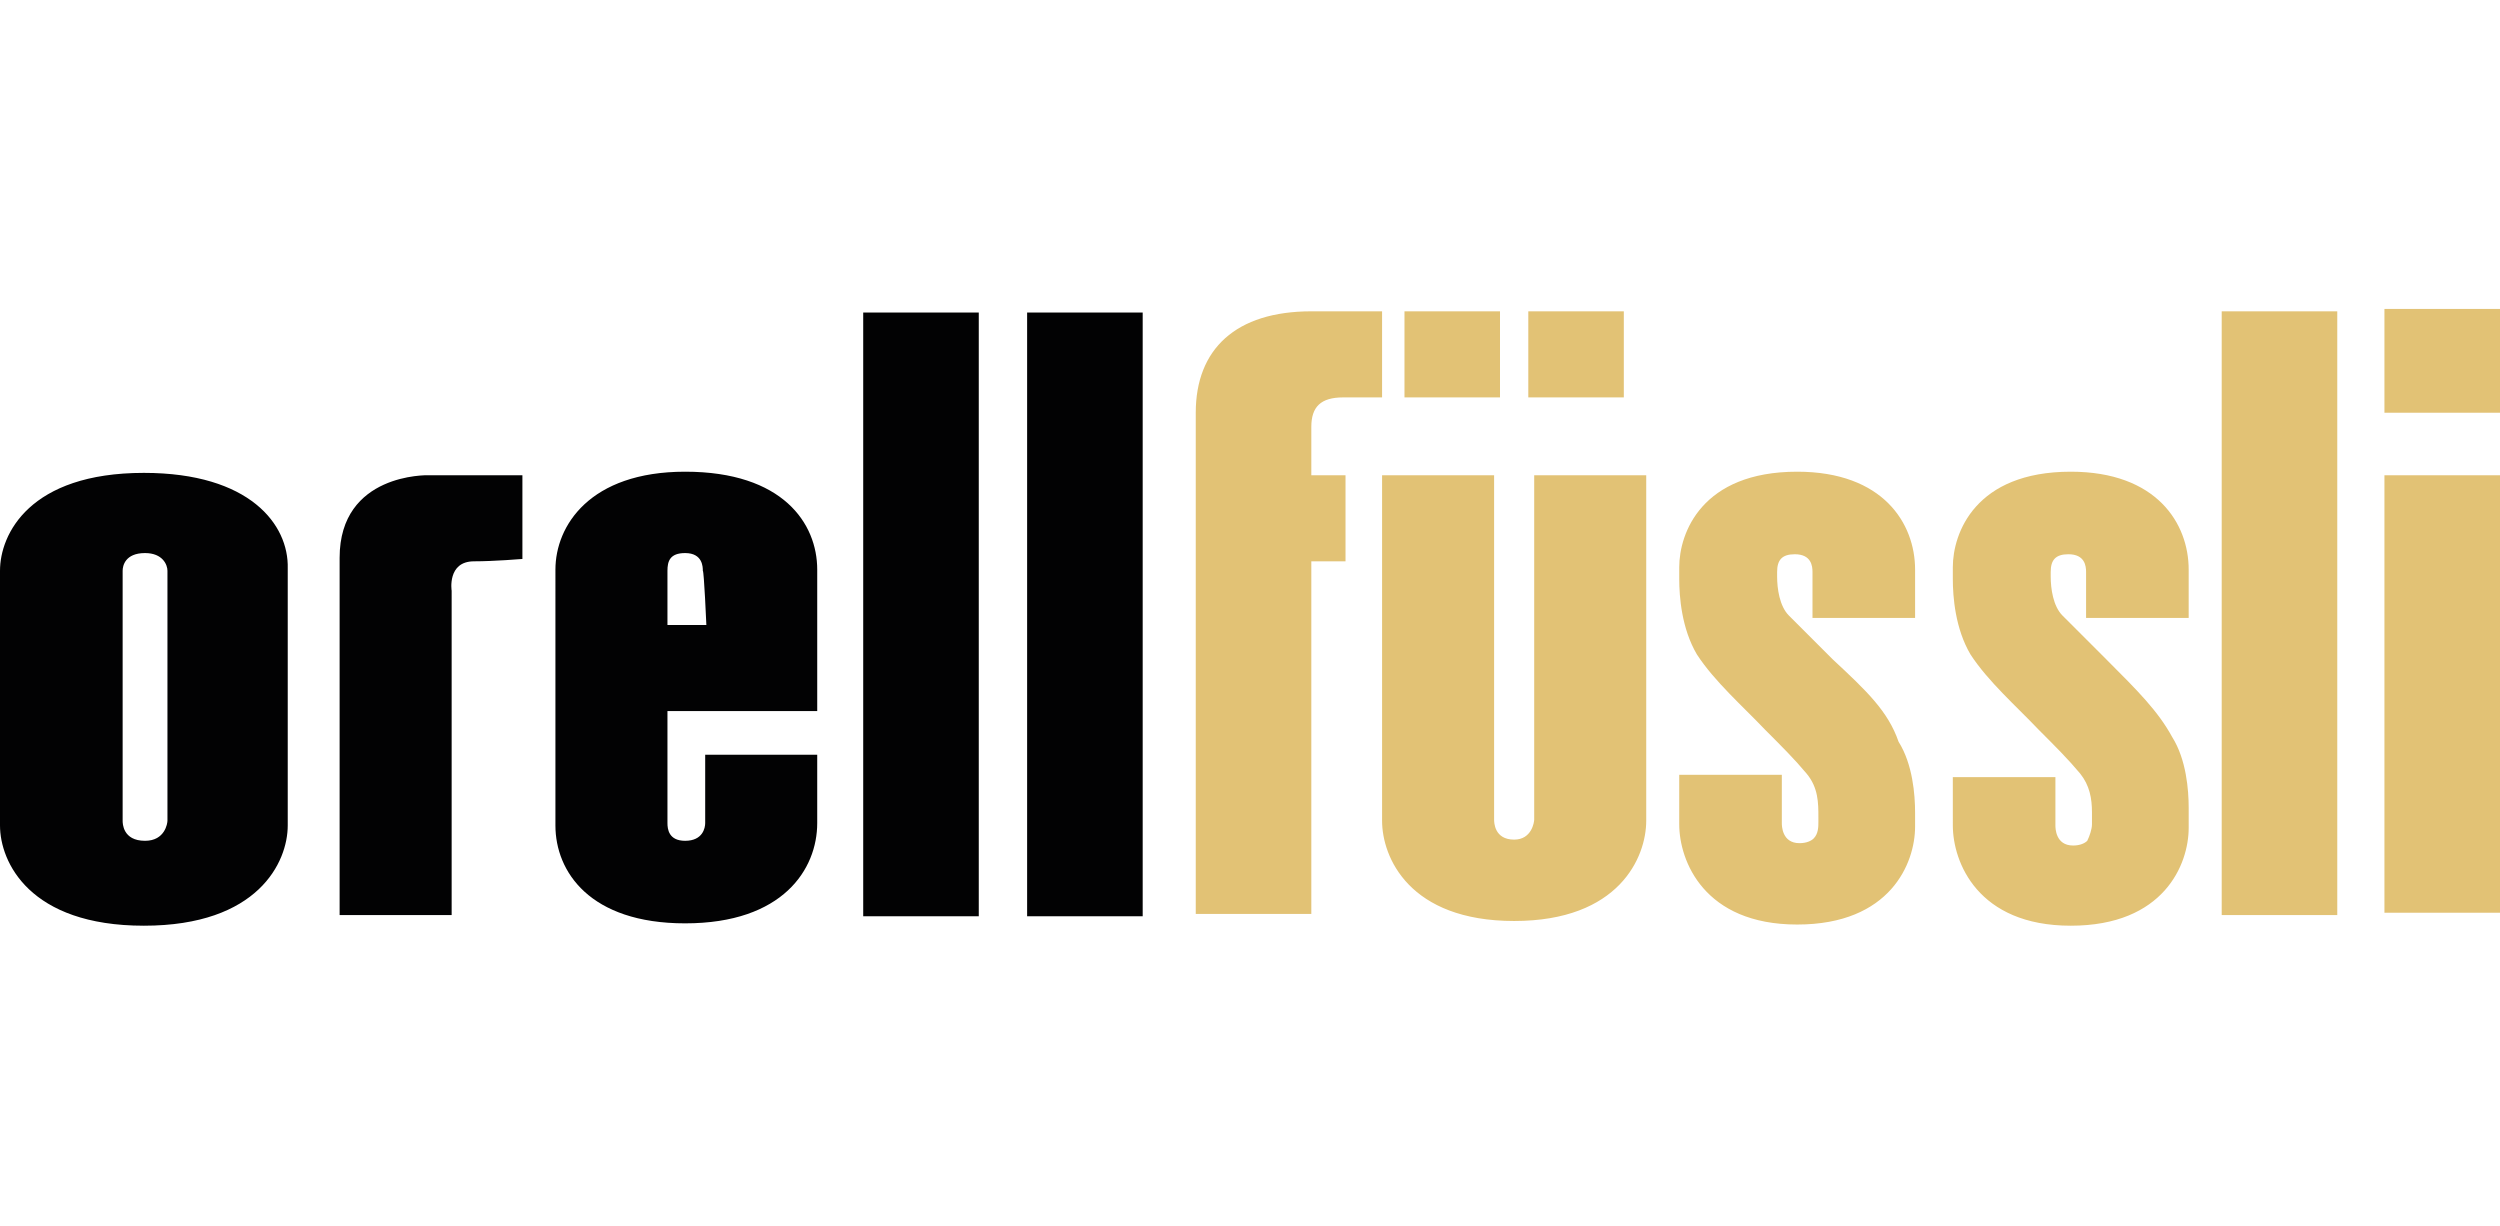
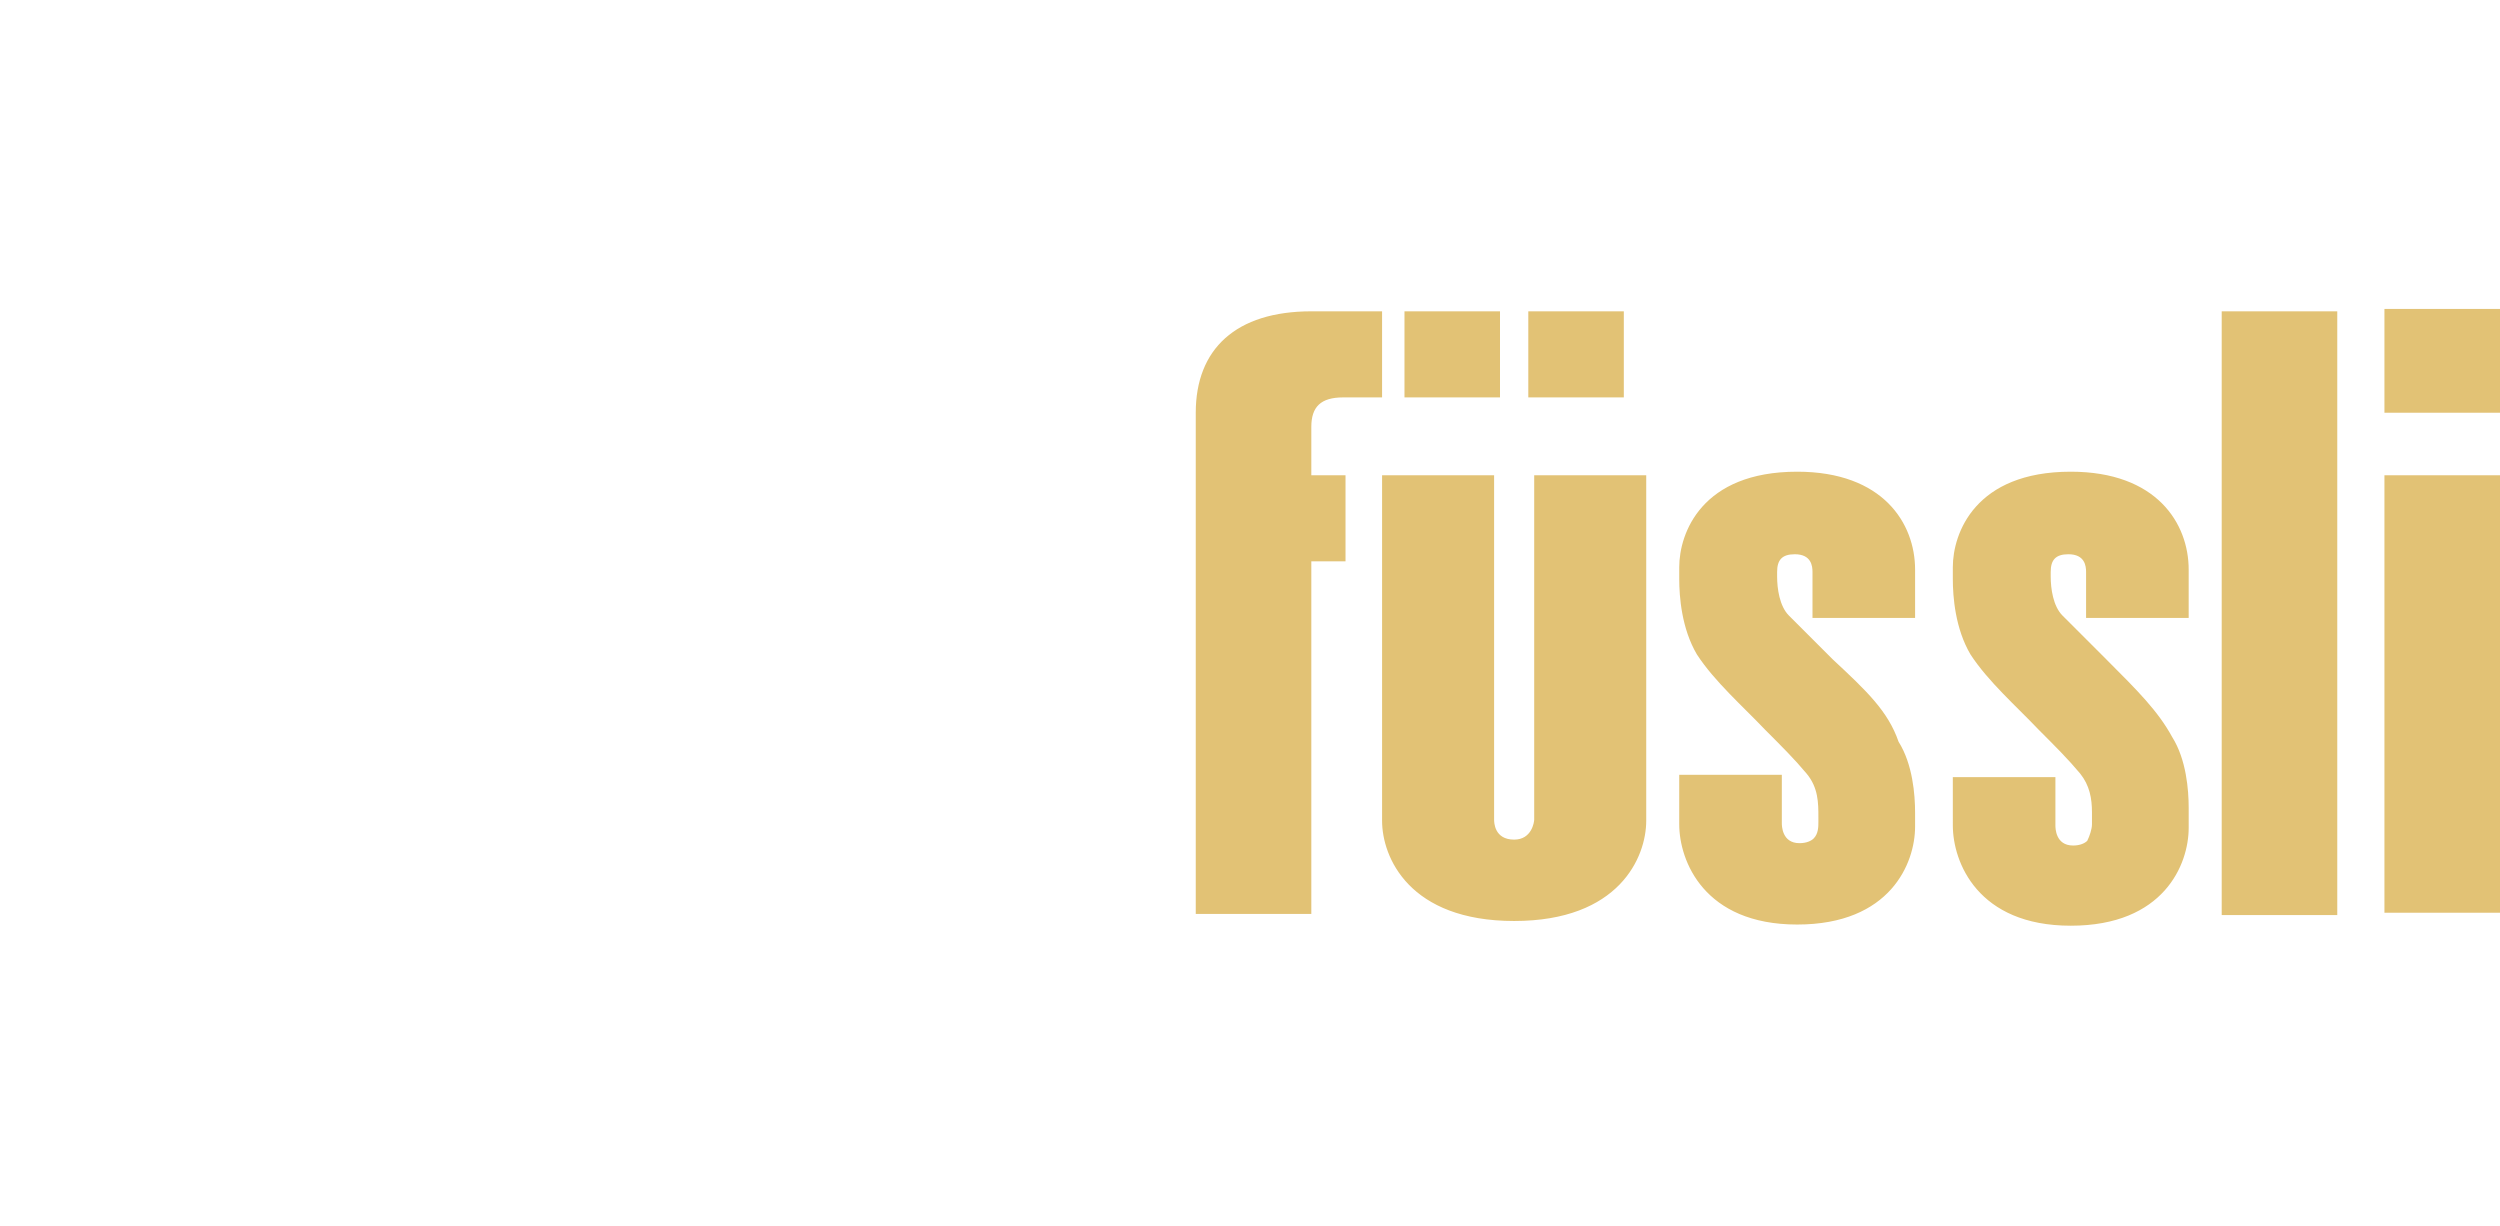
<svg xmlns="http://www.w3.org/2000/svg" version="1.1" id="Ebene_1" x="0px" y="0px" viewBox="0 0 212 104" style="enable-background:new 0 0 212 104;" xml:space="preserve">
  <style type="text/css">
	.st0{fill:#020203;}
	.st1{fill:#E2C275;}
</style>
-   <path class="st0" d="M36.3,40.3c0,0-7.5-0.2-7.5,7v30.3h9.5V50.1c0,0-0.4-2.5,1.9-2.5c1.7,0,4.1-0.2,4.1-0.2v-7.1H36.3z M73.2,26.5  H83v51.2h-9.8C73.2,77.7,73.2,26.5,73.2,26.5z M87.1,26.5h9.8v51.2h-9.8C87.1,77.7,87.1,26.5,87.1,26.5z M10.4,48.4  c0-0.4,0.2-1.5,1.9-1.5c1.5,0,1.9,1,1.9,1.5v21.2c0,0.2-0.2,1.7-1.9,1.7c-1.9,0-1.9-1.5-1.9-1.7V48.4z M12.2,40.1  C2.5,40.1,0,45.3,0,48.4V70c0,3.1,2.5,8.5,12.2,8.5s12.2-5.4,12.2-8.5V48.2C24.5,44.5,21.2,40.1,12.2,40.1 M59.9,53h-3.3v-4.6  c0-0.8,0.2-1.5,1.5-1.5c1.5,0,1.5,1.2,1.5,1.5C59.7,48.4,59.9,53,59.9,53z M69.3,69.8V64h-9.5v5.8c0,0.4-0.2,1.5-1.7,1.5  c-1.4,0-1.5-1-1.5-1.5v-9.5h12.7v-12c0-3.9-2.9-8.3-11.2-8.3c-8.1,0-11,4.6-11,8.3V70c0,3.9,2.9,8.3,11,8.3  C66.4,78.3,69.3,73.7,69.3,69.8" />
  <path class="st1" d="M202.2,26.2h9.8V35h-9.8V26.2z M188.4,26.4h9.8v51.2h-9.8C188.4,77.5,188.4,26.4,188.4,26.4z M202.2,40.3h9.8  v37.1h-9.8V40.3z M130.1,40.3v29.2c0,0.2-0.2,1.7-1.7,1.7c-1.7,0-1.7-1.5-1.7-1.7V40.3h-9.5v29.3c0,3.1,2.3,8.5,11.2,8.5  s11.2-5.4,11.2-8.5V40.3H130.1z M155.4,55.9l-3.7-3.7c-0.8-0.8-1-2.3-1-3.3v-0.4c0-1,0.4-1.5,1.5-1.5c1.4,0,1.5,1,1.5,1.5v3.9h8.7  v-4.1c0-3.9-2.7-8.3-10-8.3c-8.1,0-10,5.2-10,8.1v1c0,1.5,0.2,4.2,1.5,6.4c1.5,2.3,3.9,4.4,5.8,6.4c1.4,1.4,2.5,2.5,3.5,3.7  s1,2.5,1,3.7v0.4c0,0.4,0,1-0.4,1.4c-0.2,0.2-0.6,0.4-1.2,0.4c-1.5,0-1.5-1.5-1.5-1.7v-4.1h-8.7v4.2c0,3.1,2.1,8.5,10,8.5  c7.9,0,10-5.2,10-8.3v-1.2c0-1.5-0.2-4.1-1.4-6C160.1,60.3,158.3,58.6,155.4,55.9 M178.6,55.9l-3.7-3.7c-0.8-0.8-1-2.3-1-3.3v-0.4  c0-1,0.4-1.5,1.5-1.5c1.4,0,1.5,1,1.5,1.5v3.9h8.7v-4.1c0-3.9-2.7-8.3-10-8.3c-8.1,0-10,5.2-10,8.1v1c0,1.5,0.2,4.2,1.5,6.4  c1.5,2.3,3.9,4.4,5.8,6.4c1.4,1.4,2.5,2.5,3.5,3.7c0.8,1,1,2.1,1,3.3v1c0,0.4-0.2,1-0.4,1.4c-0.2,0.2-0.6,0.4-1.2,0.4  c-1.5,0-1.5-1.5-1.5-1.7v-4.1h-8.7V70c0,3.1,2.1,8.5,10,8.5c7.9,0,10-5.2,10-8.3v-1.7c0-1.5-0.2-4.1-1.4-6  C183,60.3,181.3,58.6,178.6,55.9 M101.4,35v42.5h9.8V47.6h2.9v-7.3h-2.9v-4.1c0-1.7,0.8-2.5,2.7-2.5h3.3v-7.3h-6  C104.8,26.4,101.4,29.6,101.4,35 M129.6,26.4h8.1v7.3h-8.1C129.6,33.7,129.6,26.4,129.6,26.4z M119.1,26.4h8.1v7.3h-8.1  C119.1,33.7,119.1,26.4,119.1,26.4z" />
</svg>